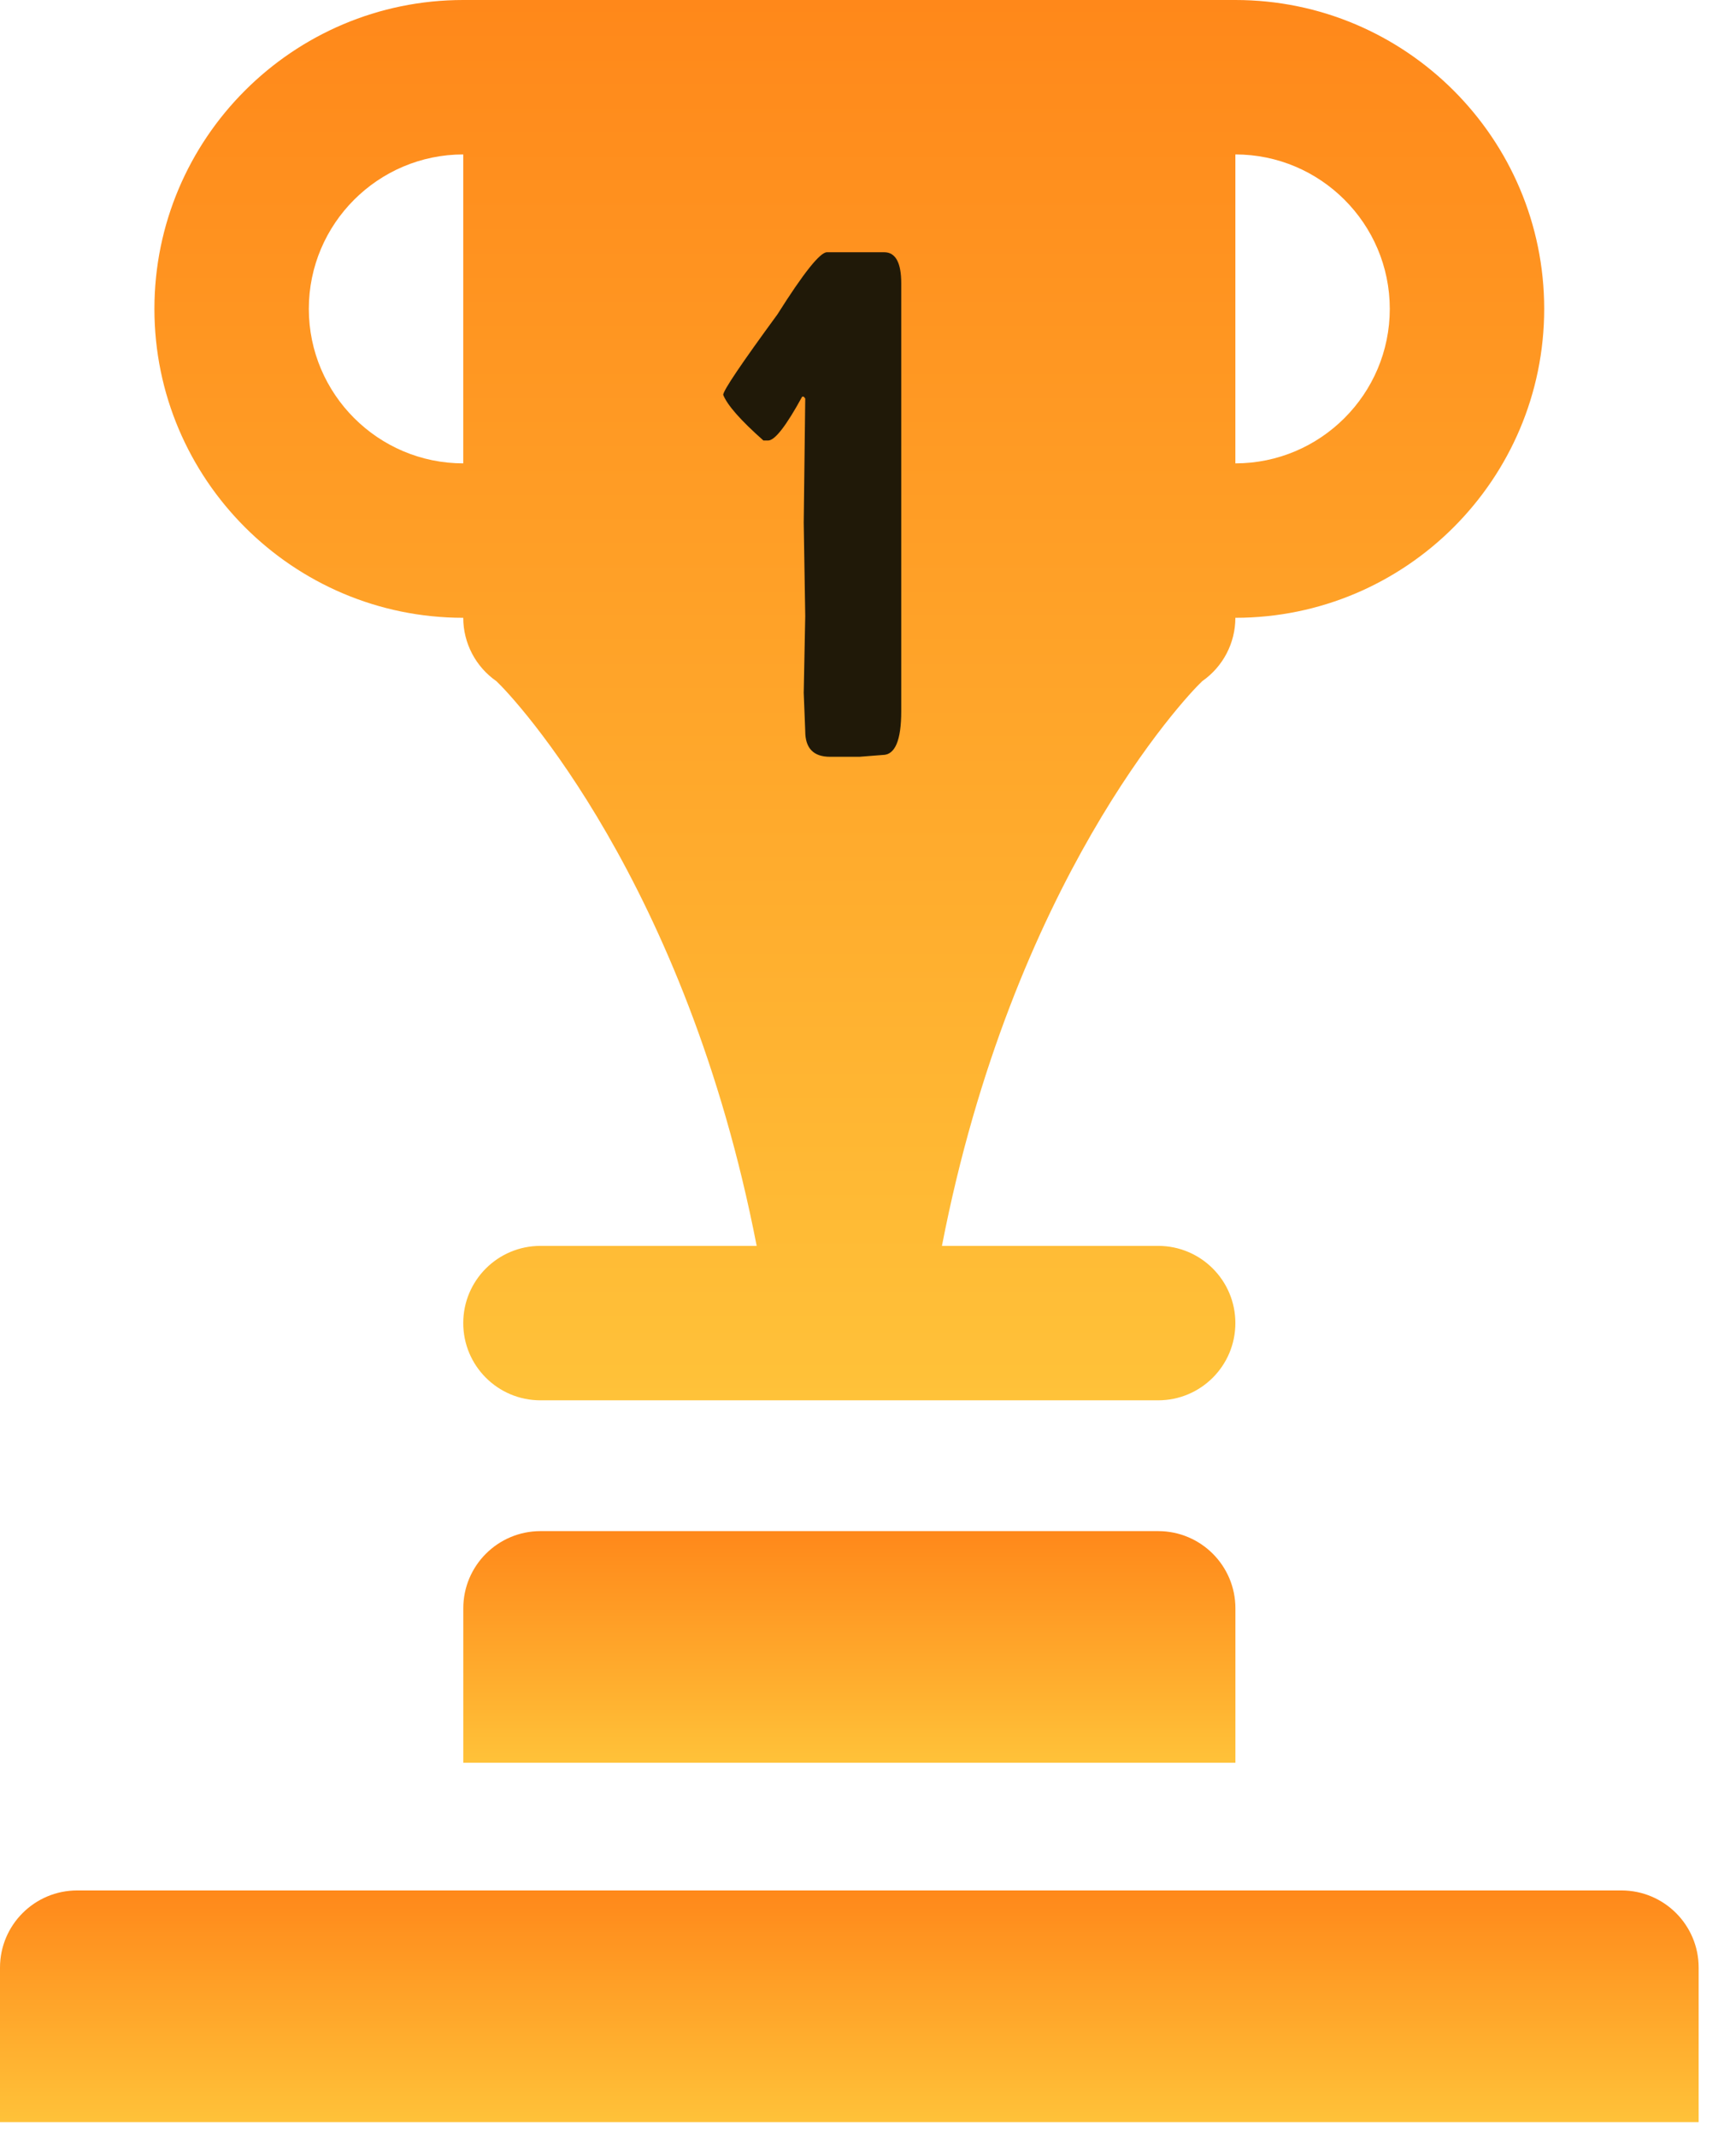
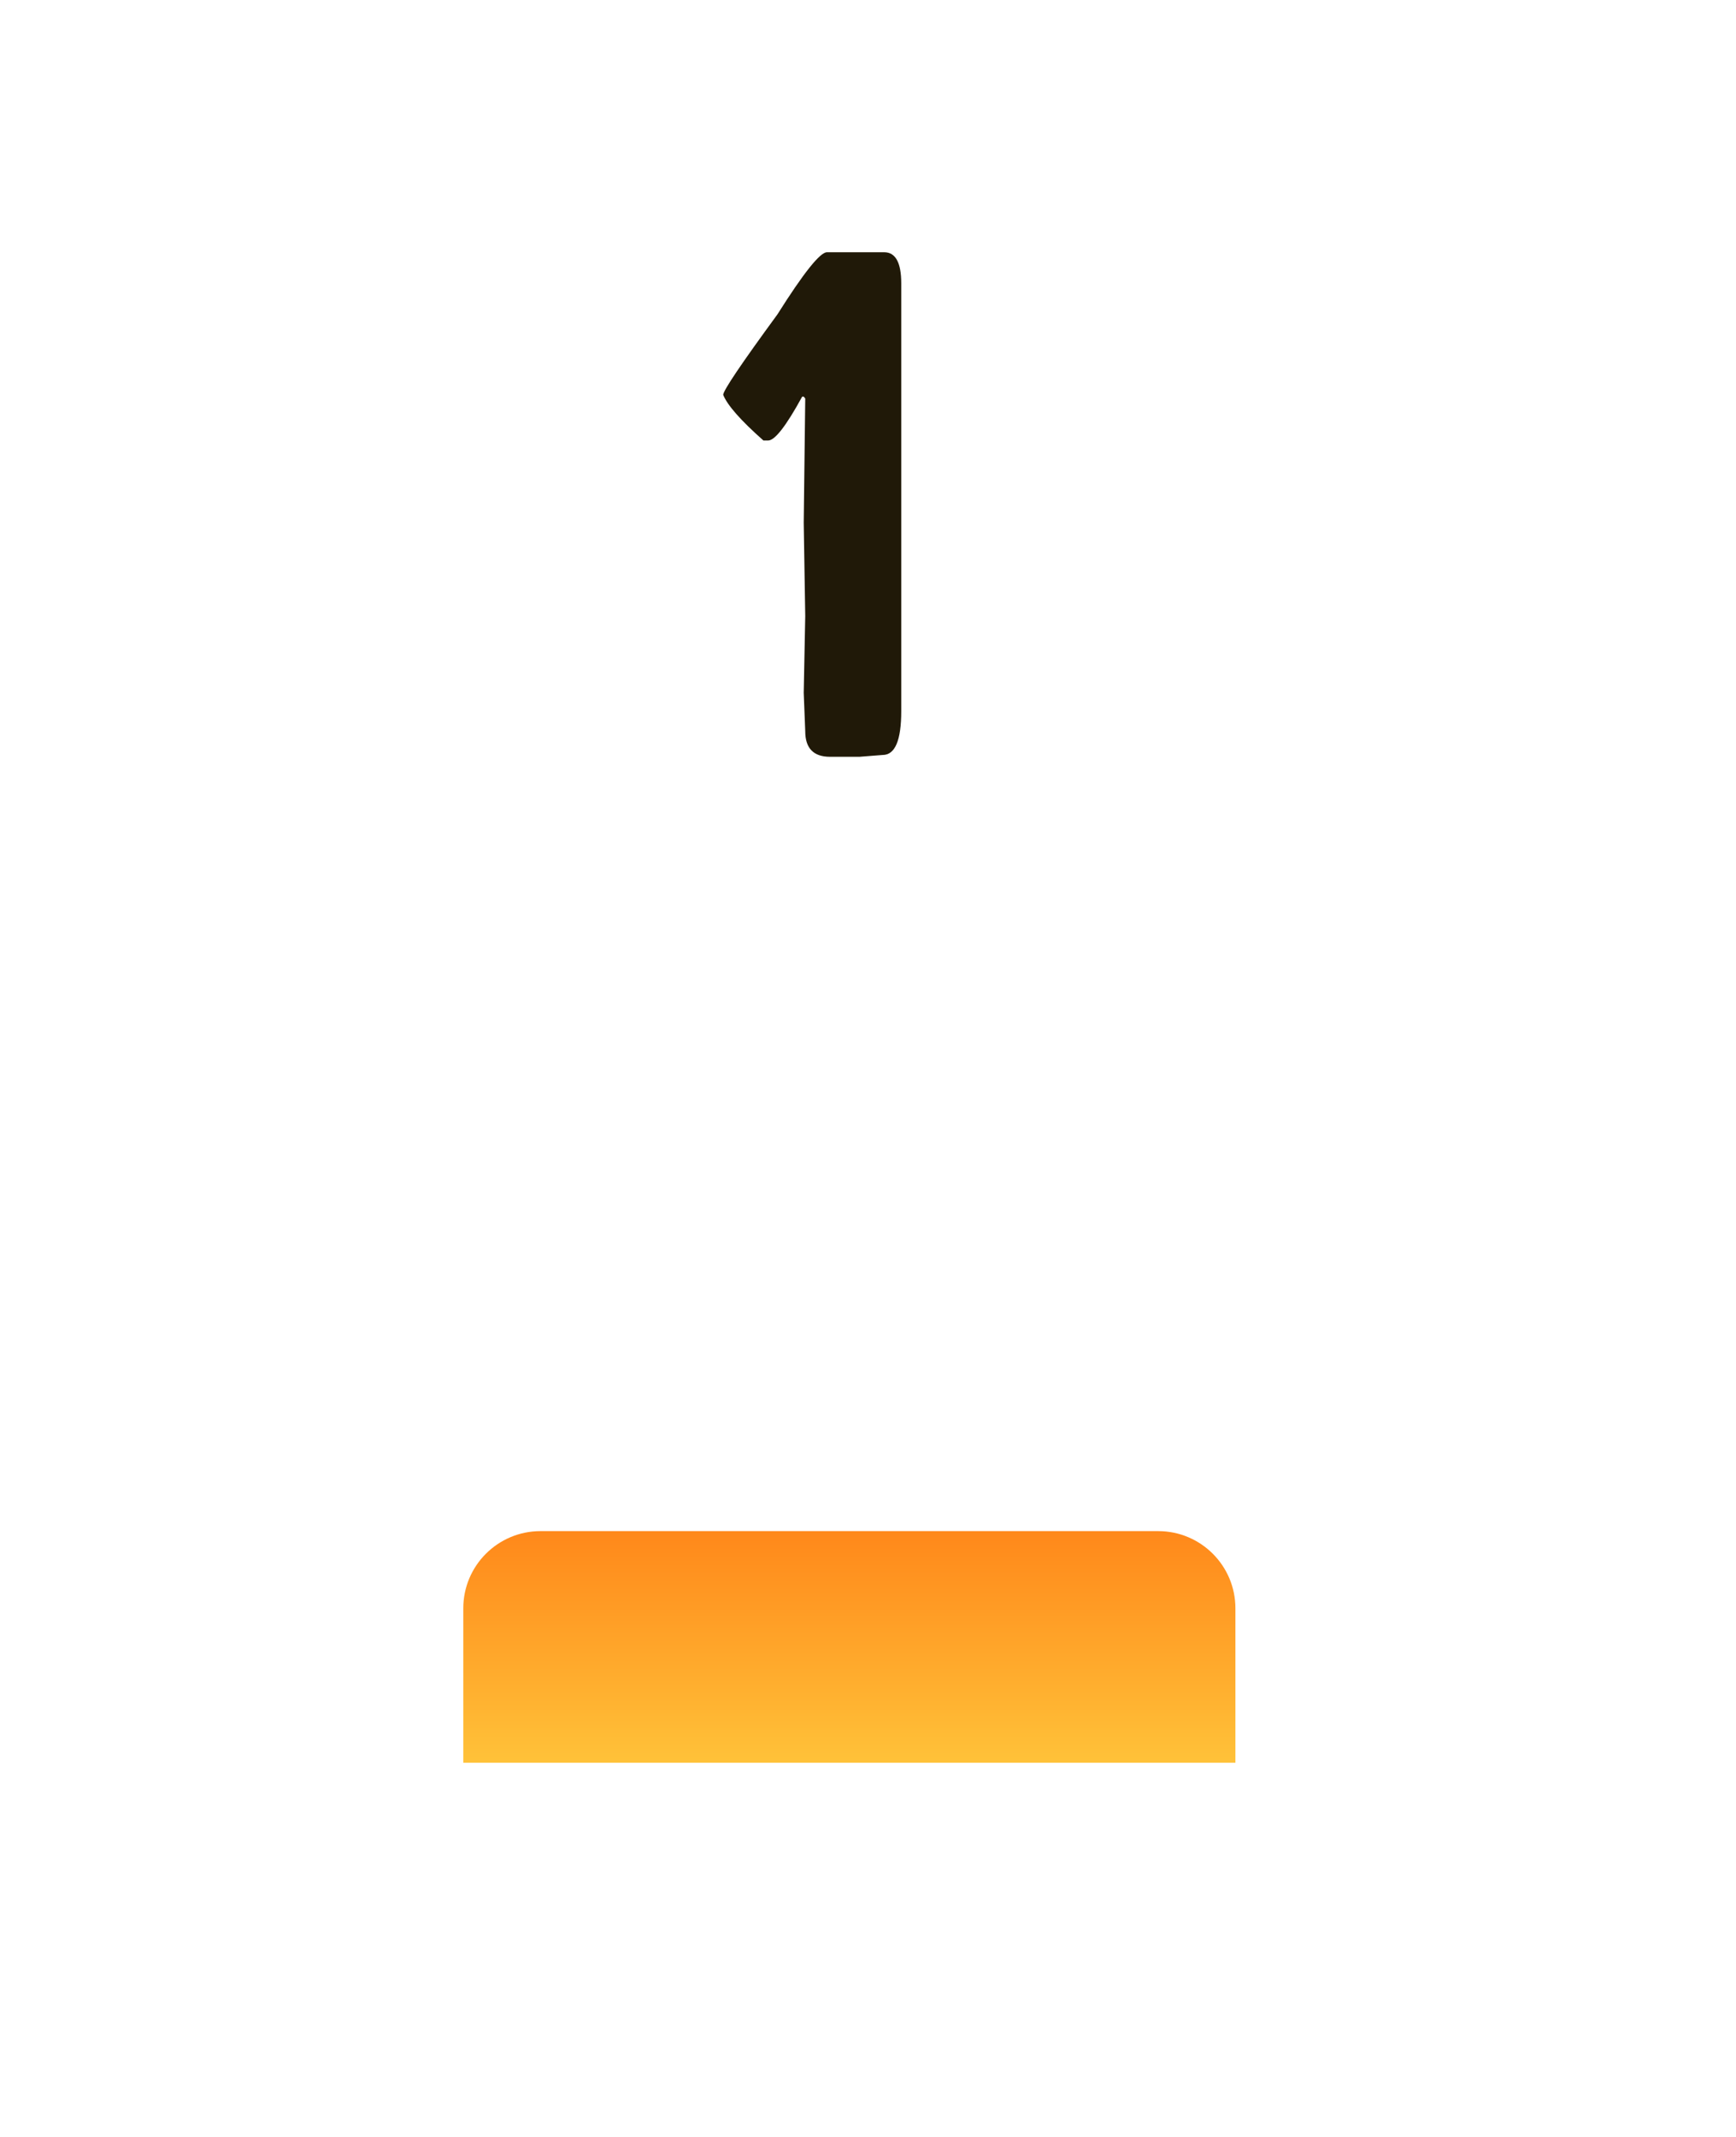
<svg xmlns="http://www.w3.org/2000/svg" width="39" height="48" viewBox="0 0 39 48" fill="none">
  <g style="mix-blend-mode:screen">
-     <path d="M10.407 13.877C10.407 14.446 10.687 14.978 11.152 15.301C11.564 15.686 15.414 19.818 16.999 27.985H12.142C11.183 27.985 10.407 28.761 10.407 29.719C10.407 30.678 11.183 31.454 12.142 31.454H26.018C26.977 31.454 27.753 30.678 27.753 29.719C27.753 28.761 26.977 27.985 26.018 27.985H21.161C22.745 19.814 26.603 15.68 27.009 15.3C27.474 14.976 27.753 14.446 27.753 13.877C31.58 13.877 34.691 10.765 34.691 6.938C34.691 3.112 31.58 0 27.753 0H10.407C6.58 0 3.469 3.112 3.469 6.938C3.469 10.765 6.58 13.877 10.407 13.877ZM27.753 3.469C29.665 3.469 31.222 5.026 31.222 6.938C31.222 8.851 29.665 10.408 27.753 10.408V3.469ZM10.407 3.469V10.408C8.495 10.408 6.938 8.851 6.938 6.938C6.938 5.026 8.495 3.469 10.407 3.469Z" fill="url(#paint0_linear)" />
-     <path d="M38.161 44.197C38.161 43.239 37.384 42.463 36.426 42.463H1.735C0.777 42.463 0 43.239 0 44.197V47.667H38.161V44.197Z" fill="url(#paint1_linear)" />
    <path d="M26.02 34.392H12.143C11.185 34.392 10.408 35.168 10.408 36.126V39.595H27.754V36.126C27.754 35.168 26.977 34.392 26.02 34.392Z" fill="url(#paint2_linear)" />
  </g>
  <path d="M18.578 5.666H19.864C20.119 5.666 20.247 5.899 20.247 6.364V15.973C20.247 16.63 20.108 16.958 19.83 16.958L19.308 16.999H18.647C18.276 16.999 18.09 16.808 18.09 16.424L18.056 15.562L18.09 13.838L18.056 11.743L18.09 8.951L18.056 8.91H18.021C17.662 9.567 17.407 9.895 17.256 9.895H17.151C16.641 9.444 16.34 9.102 16.247 8.869C16.247 8.773 16.653 8.171 17.465 7.062C18.052 6.131 18.423 5.666 18.578 5.666Z" fill="#201908" />
  <defs>
    <linearGradient id="paint0_linear" x1="19.08" y1="0" x2="19.08" y2="31.454" gradientUnits="userSpaceOnUse">
      <stop stop-color="#FF881A" />
      <stop offset="1" stop-color="#FFC239" />
    </linearGradient>
    <linearGradient id="paint1_linear" x1="19.081" y1="42.463" x2="19.081" y2="47.667" gradientUnits="userSpaceOnUse">
      <stop stop-color="#FF881A" />
      <stop offset="1" stop-color="#FFC239" />
    </linearGradient>
    <linearGradient id="paint2_linear" x1="19.081" y1="34.392" x2="19.081" y2="39.595" gradientUnits="userSpaceOnUse">
      <stop stop-color="#FF881A" />
      <stop offset="1" stop-color="#FFC239" />
    </linearGradient>
  </defs>
</svg>